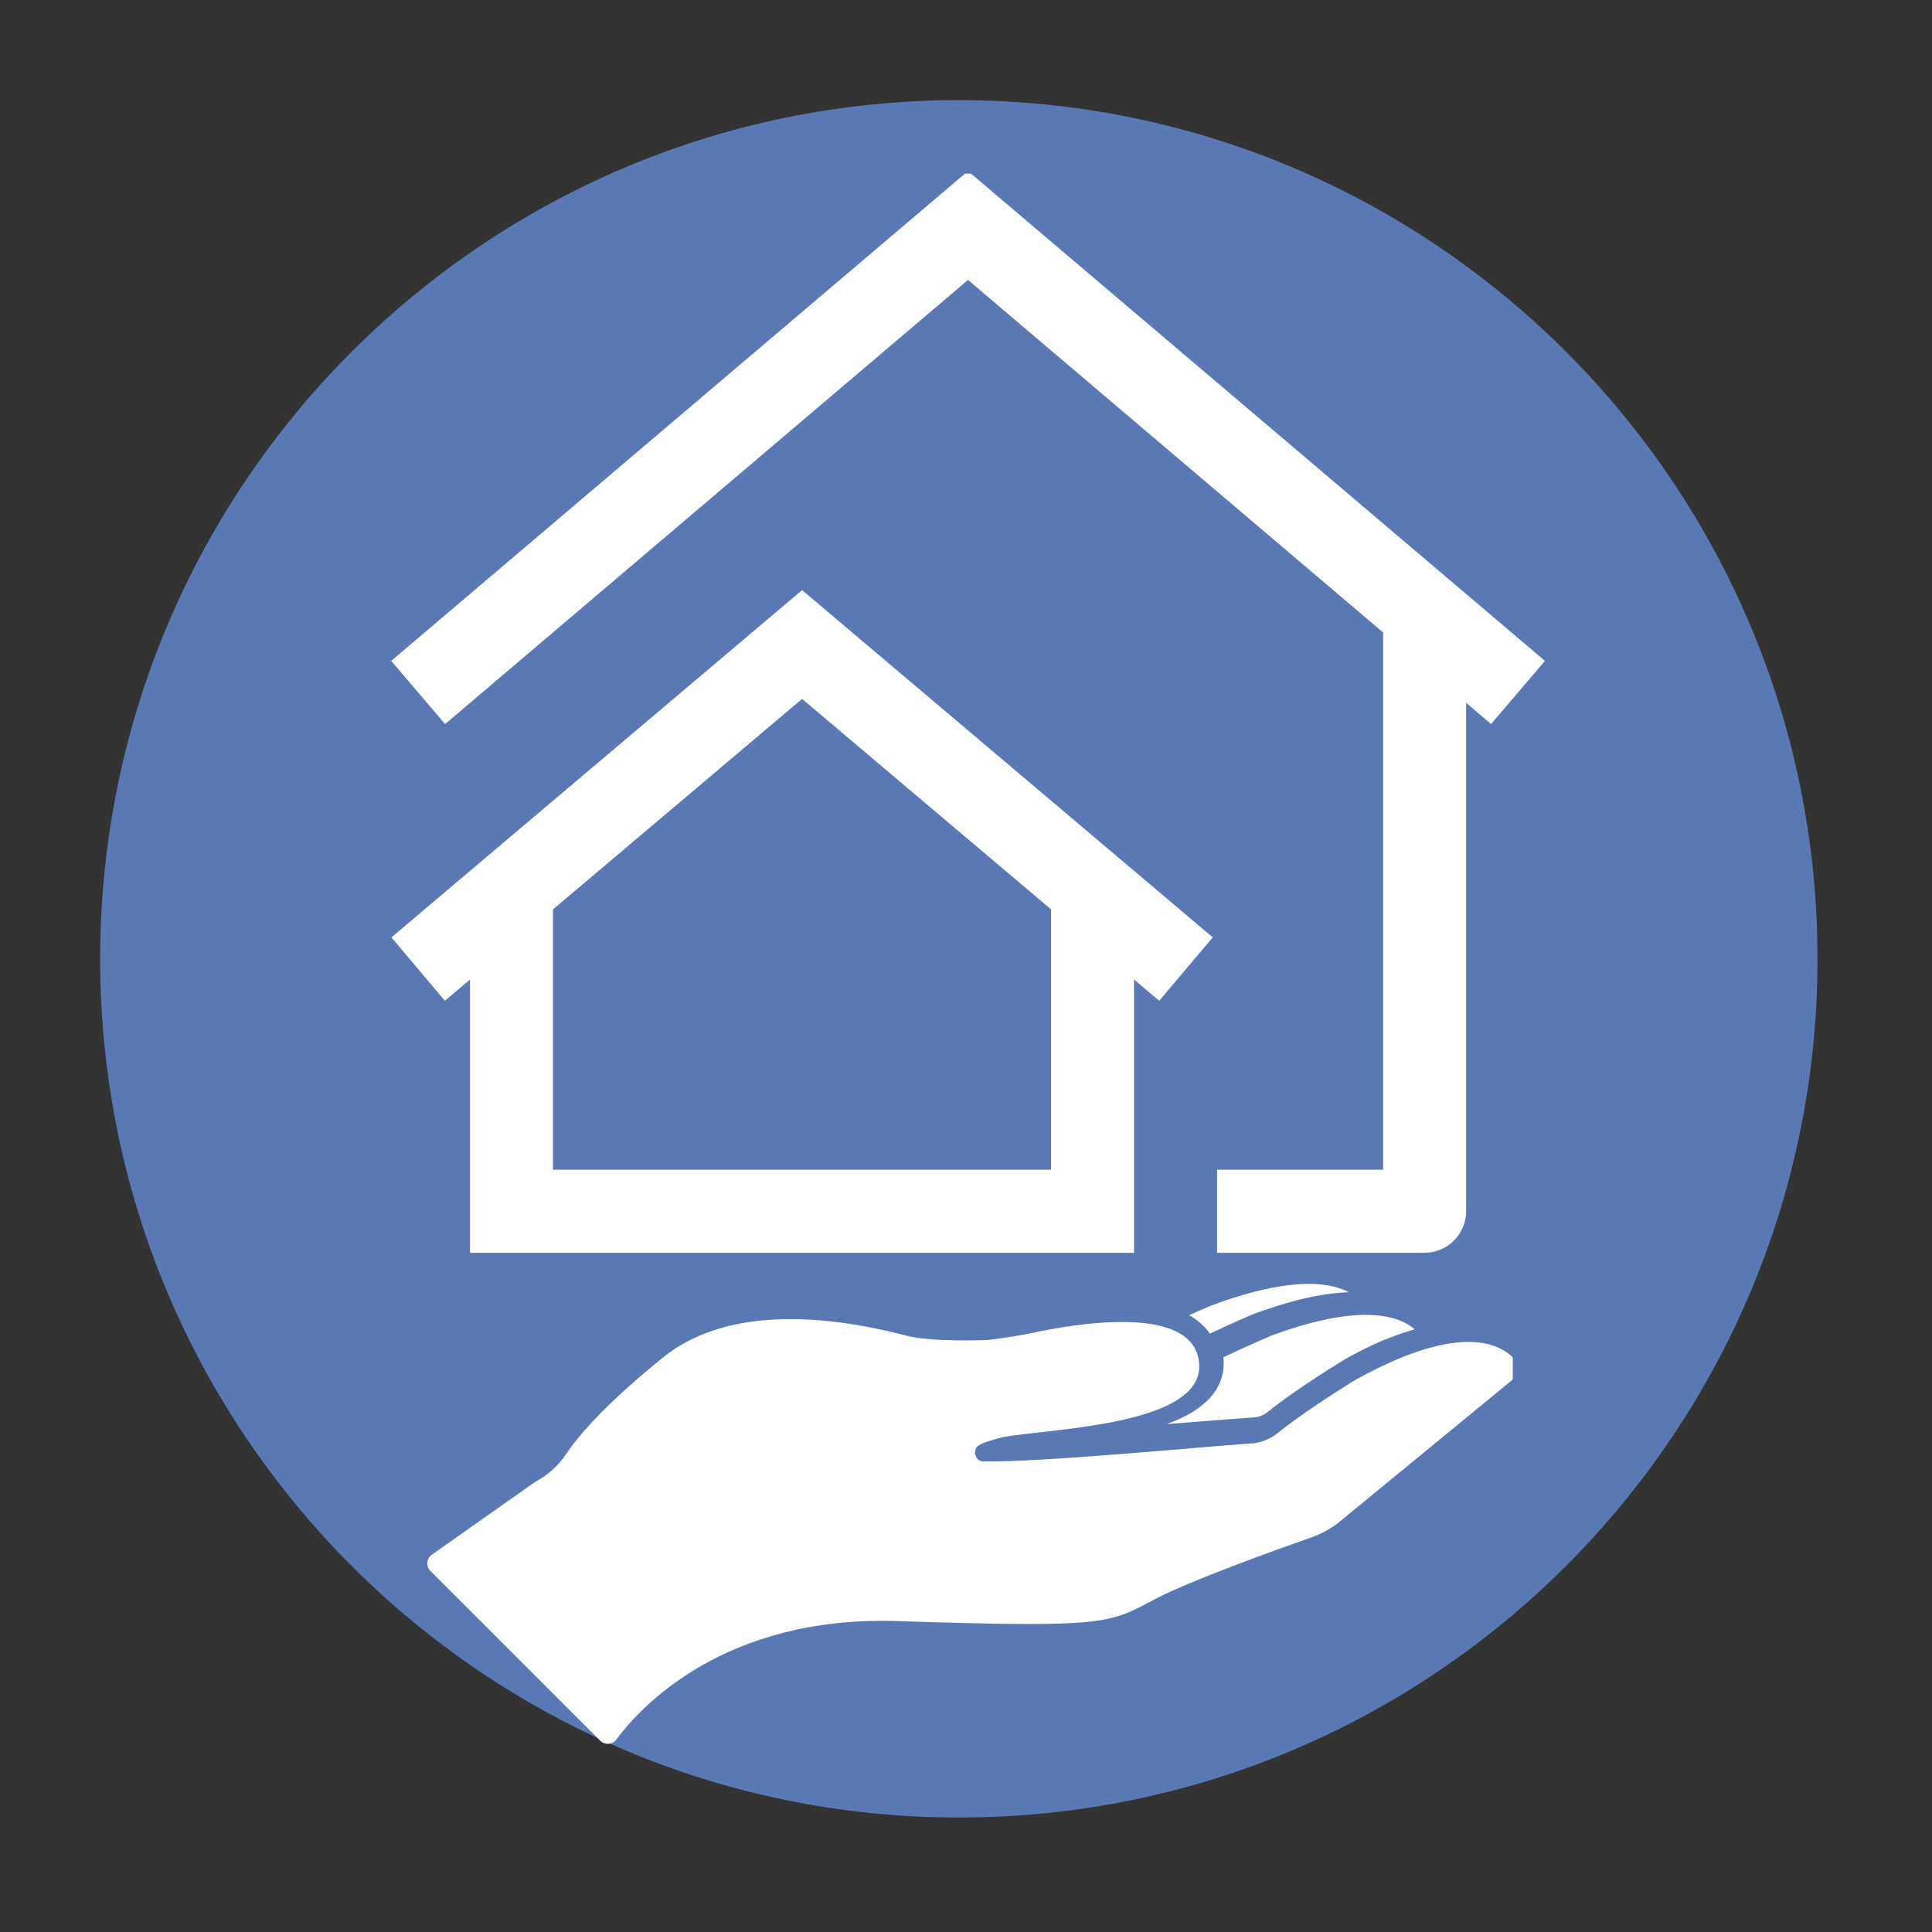
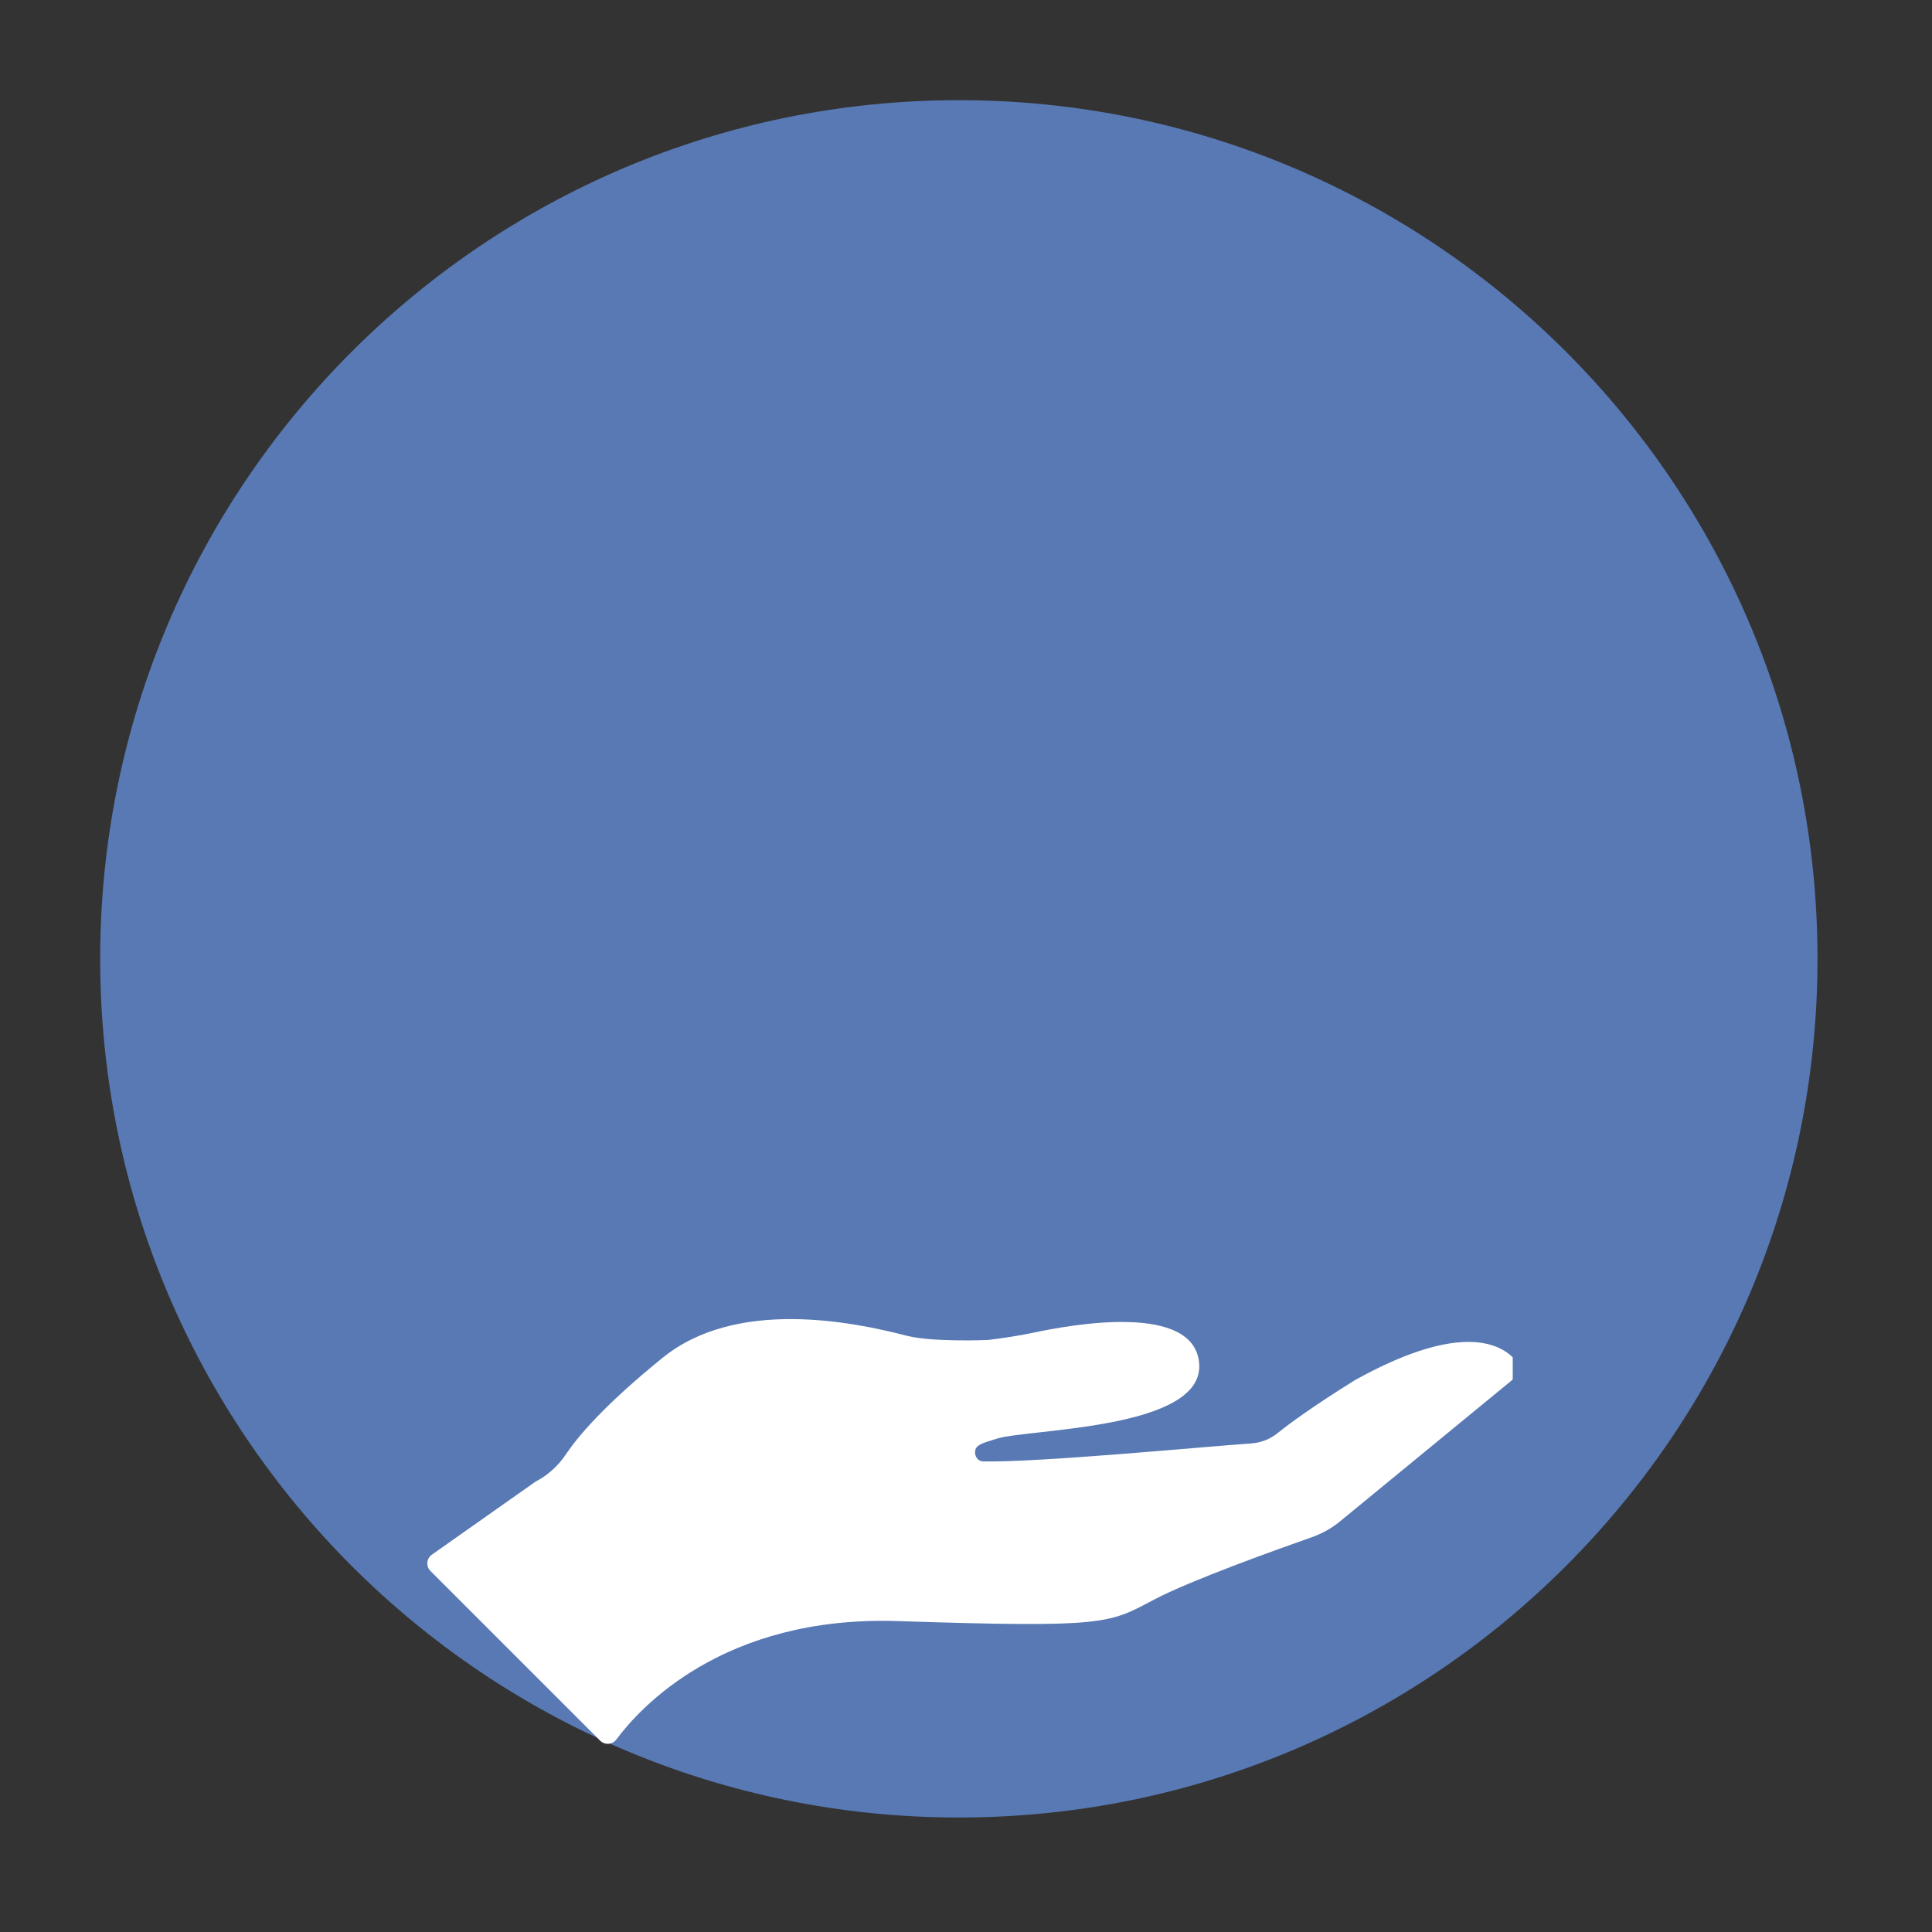
<svg xmlns="http://www.w3.org/2000/svg" width="90" viewBox="0 0 67.5 67.5" height="90" preserveAspectRatio="xMidYMid meet">
  <rect x="0" y="0" width="67.5" height="67.5" fill="#333333" stroke="none" />
  <defs>
    <clipPath id="4f5e0c49b3">
      <path d="M 3.5 3.5 L 63.801 3.5 L 63.801 63.801 L 3.5 63.801 Z M 3.5 3.5 " clip-rule="nonzero" />
    </clipPath>
    <clipPath id="ce401d1149">
-       <path d="M 13.641 6.066 L 54 6.066 L 54 44 L 13.641 44 Z M 13.641 6.066 " clip-rule="nonzero" />
-     </clipPath>
+       </clipPath>
    <clipPath id="4147500b00">
      <path d="M 14.93 46.031 L 52.852 46.031 L 52.852 60.926 L 14.93 60.926 Z M 14.93 46.031 " clip-rule="nonzero" />
    </clipPath>
    <clipPath id="799f69a9d9">
-       <path d="M 41 44.809 L 48 44.809 L 48 47 L 41 47 Z M 41 44.809 " clip-rule="nonzero" />
-     </clipPath>
+       </clipPath>
  </defs>
  <g clip-path="url(#4f5e0c49b3)">
    <path fill="#5879b4" d="M 63.5 33.5 C 63.5 50.066 50.066 63.5 33.5 63.5 C 16.934 63.5 3.5 50.066 3.5 33.5 C 3.5 16.934 16.934 3.5 33.5 3.5 C 50.066 3.5 63.5 16.934 63.5 33.5 Z M 63.5 33.5 " fill-opacity="1" fill-rule="nonzero" />
  </g>
  <g clip-path="url(#ce401d1149)">
    <path fill="#ffffff" d="M 33.82 5.977 L 13.668 23.09 L 15.551 25.297 L 33.82 9.781 L 48.324 22.098 L 48.324 40.867 L 42.523 40.867 L 42.523 43.77 L 49.773 43.77 C 49.965 43.77 50.148 43.73 50.328 43.656 C 50.504 43.586 50.66 43.48 50.797 43.344 C 50.934 43.207 51.039 43.051 51.113 42.875 C 51.188 42.695 51.223 42.512 51.223 42.32 L 51.223 24.555 L 52.094 25.297 L 53.977 23.09 Z M 28.023 20.617 L 13.676 32.75 L 15.543 34.965 L 16.422 34.223 L 16.422 43.77 L 39.621 43.77 L 39.621 34.223 L 40.5 34.965 L 42.371 32.75 Z M 28.023 24.418 L 36.723 31.773 L 36.723 40.867 L 19.32 40.867 L 19.32 31.773 Z M 28.023 24.418 " fill-opacity="1" fill-rule="nonzero" />
  </g>
  <g clip-path="url(#4147500b00)">
    <path fill="#ffffff" d="M 52.824 47.395 C 52.23 46.844 50.762 46.316 47.332 48.223 C 45.848 49.148 45.043 49.742 44.637 50.07 C 44.375 50.281 44.055 50.406 43.719 50.43 C 41.934 50.555 36.289 51.098 34.352 51.059 C 34.07 51.055 33.977 50.672 34.164 50.523 C 34.309 50.414 34.523 50.359 34.836 50.262 C 35.934 49.918 42.031 49.949 41.898 47.668 C 41.77 45.48 37.398 46.285 36.102 46.562 C 35.598 46.668 35.035 46.754 34.52 46.816 C 34.52 46.816 32.637 46.898 31.711 46.676 C 29.781 46.172 25.723 45.355 23.156 47.434 C 21.09 49.105 20.176 50.207 19.773 50.809 C 19.504 51.215 19.133 51.547 18.703 51.77 L 15.09 54.316 C 14.898 54.449 14.875 54.723 15.039 54.887 L 20.969 60.816 C 21.133 60.977 21.398 60.957 21.535 60.773 C 22.352 59.672 25.27 56.441 31.352 56.637 C 38.68 56.875 38.727 56.73 40.336 55.879 C 41.598 55.215 44.598 54.141 45.832 53.707 C 46.195 53.578 46.531 53.391 46.828 53.145 L 52.785 48.254 C 53.059 48.043 53.078 47.633 52.824 47.395 " fill-opacity="1" fill-rule="nonzero" />
  </g>
  <g clip-path="url(#799f69a9d9)">
    <path fill="#ffffff" d="M 41.547 45.949 C 41.734 46.055 41.902 46.18 42.039 46.32 C 42.125 46.402 42.203 46.496 42.27 46.594 C 42.707 46.387 43.195 46.164 43.723 45.938 L 43.727 45.934 C 45.051 45.441 46.191 45.176 47.125 45.148 C 46.82 44.984 46.438 44.891 45.988 44.863 C 45.031 44.809 43.789 45.062 42.297 45.621 C 42.035 45.73 41.785 45.844 41.547 45.949 " fill-opacity="1" fill-rule="nonzero" />
  </g>
-   <path fill="#ffffff" d="M 40.766 49.754 C 41.117 49.727 41.453 49.699 41.766 49.676 L 41.77 49.676 C 42.605 49.609 43.328 49.555 43.789 49.523 C 43.867 49.52 43.945 49.504 44.023 49.477 C 44.121 49.445 44.211 49.395 44.289 49.332 C 44.707 48.996 45.508 48.402 46.965 47.504 L 46.984 47.492 L 46.996 47.484 C 47.41 47.254 47.816 47.051 48.203 46.879 C 48.582 46.719 48.945 46.586 49.285 46.484 C 49.332 46.473 49.379 46.457 49.426 46.445 C 49.371 46.398 49.312 46.352 49.254 46.312 C 48.906 46.086 48.441 45.961 47.871 45.941 C 46.965 45.91 45.805 46.152 44.426 46.66 C 43.801 46.93 43.234 47.184 42.742 47.422 C 42.746 47.445 42.746 47.465 42.75 47.488 C 42.812 48.492 42.148 49.254 40.766 49.754 " fill-opacity="1" fill-rule="nonzero" />
</svg>